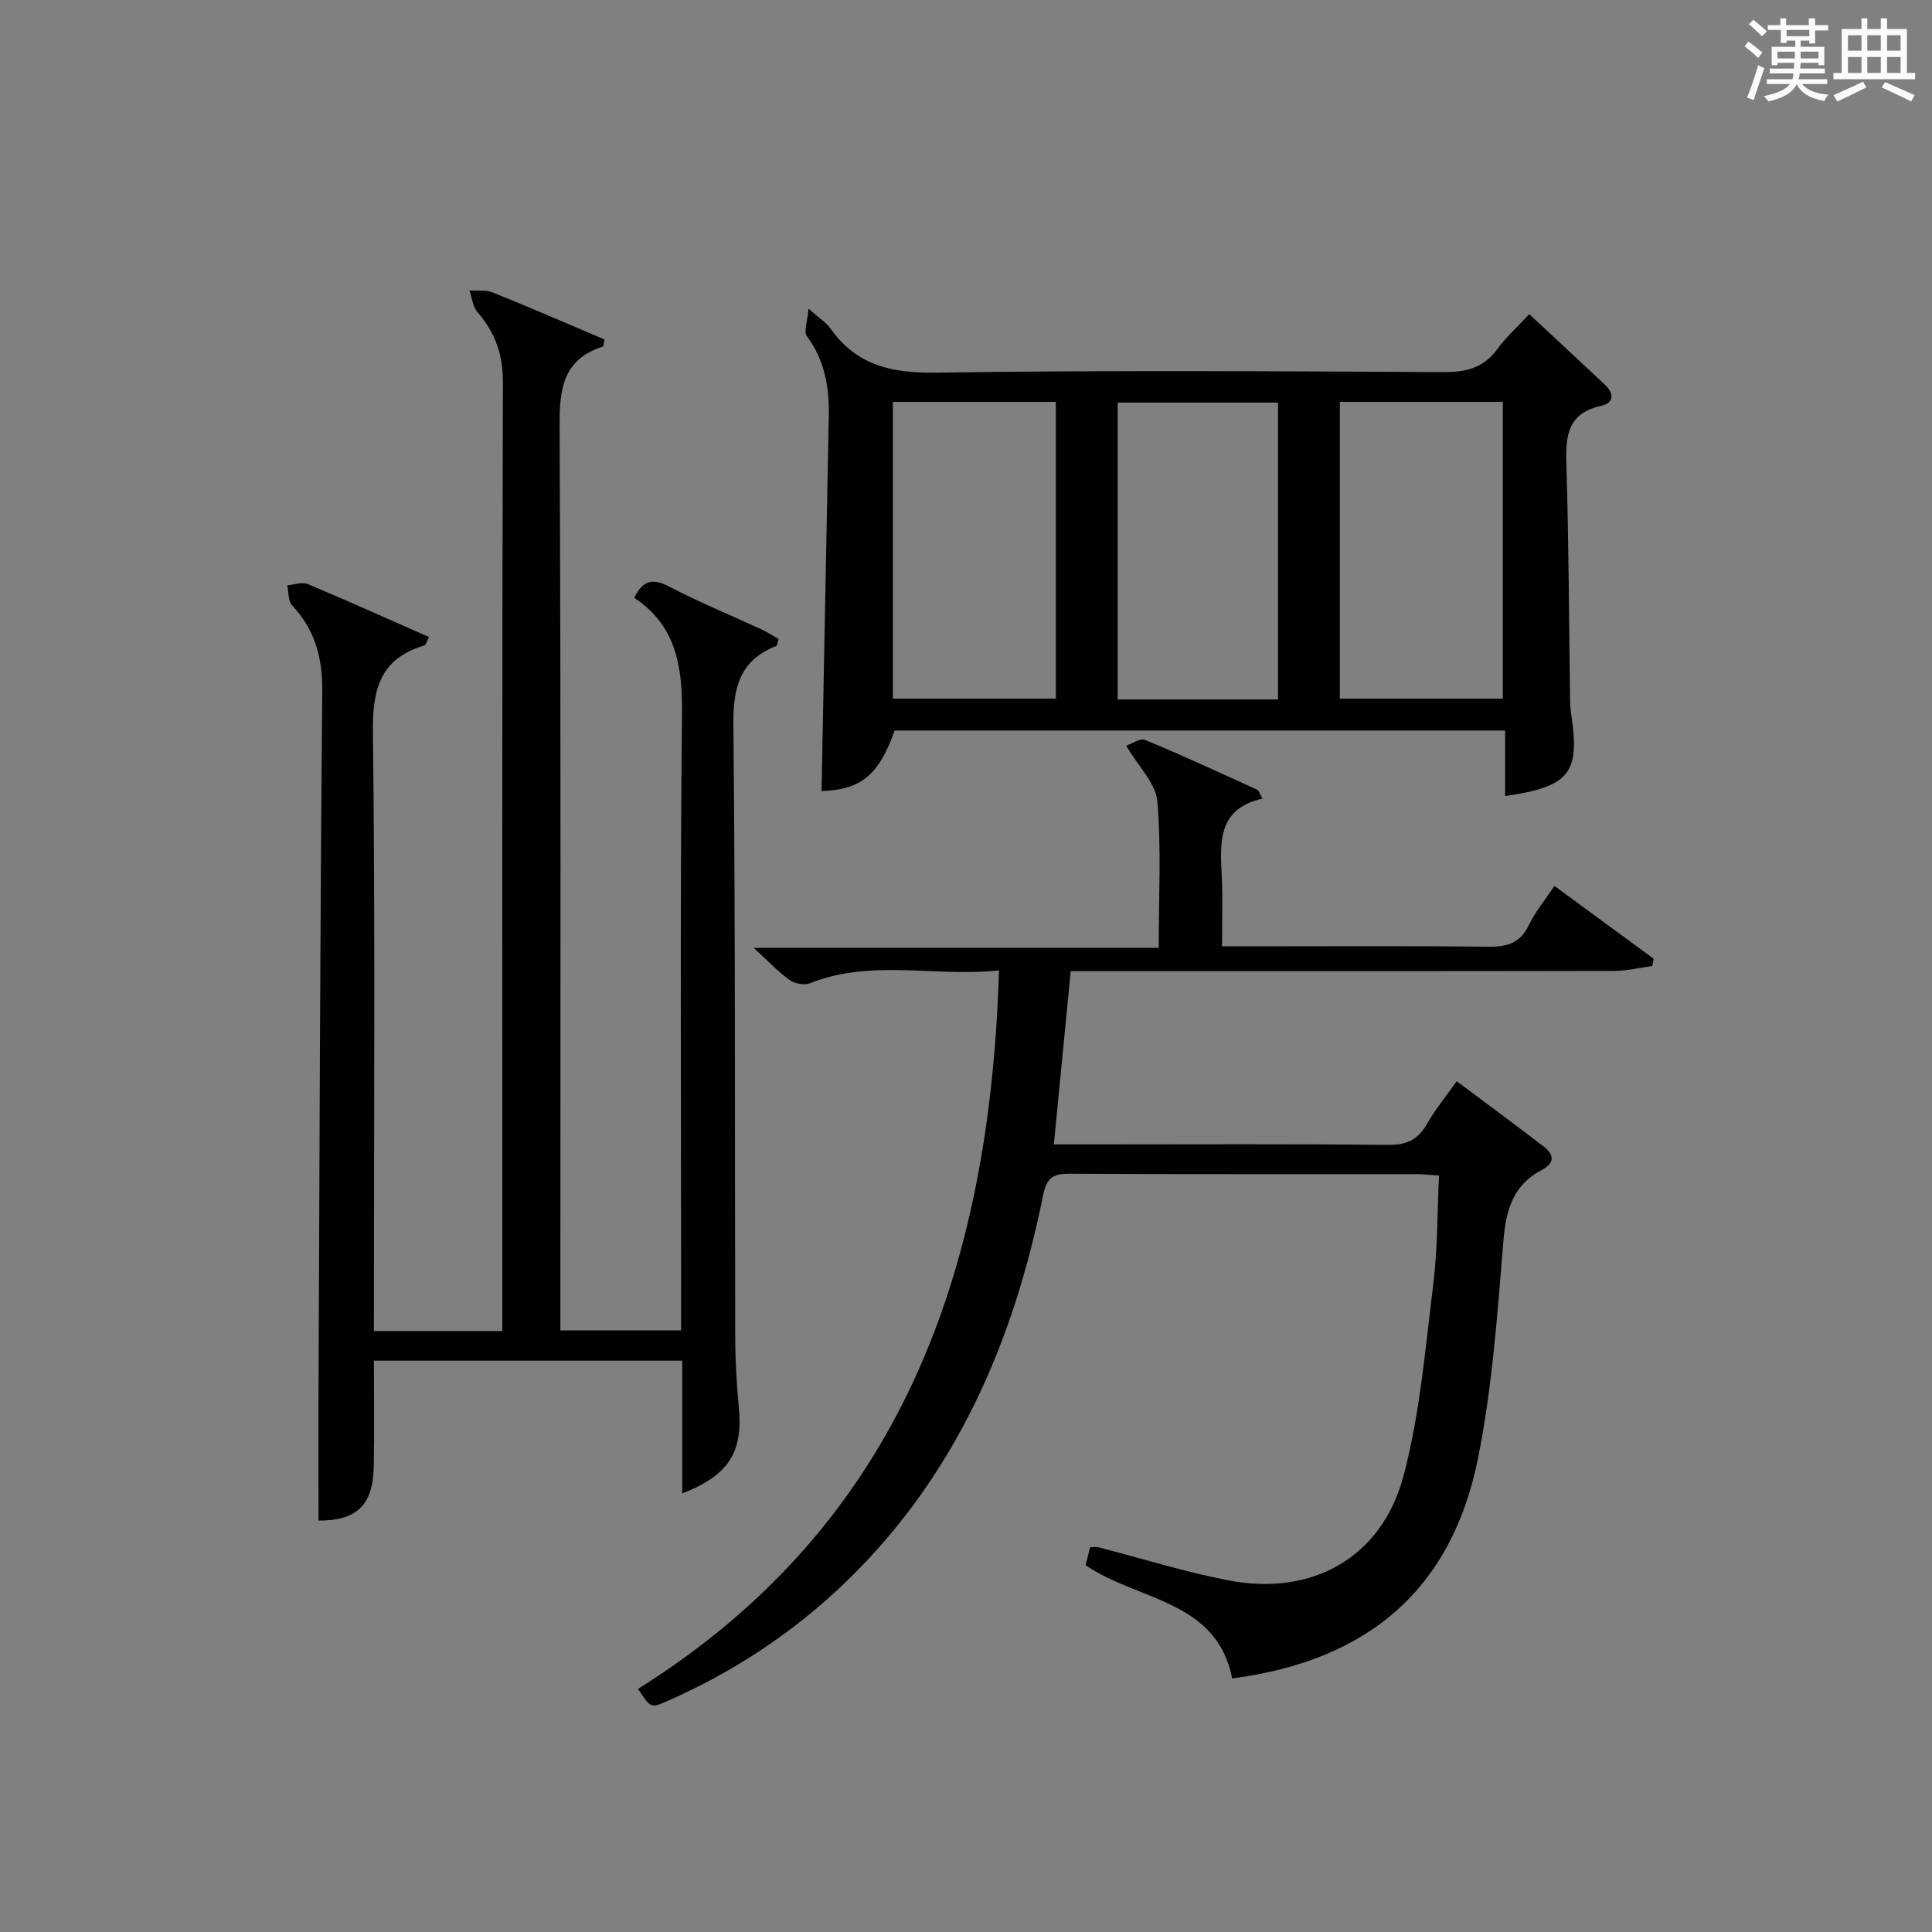
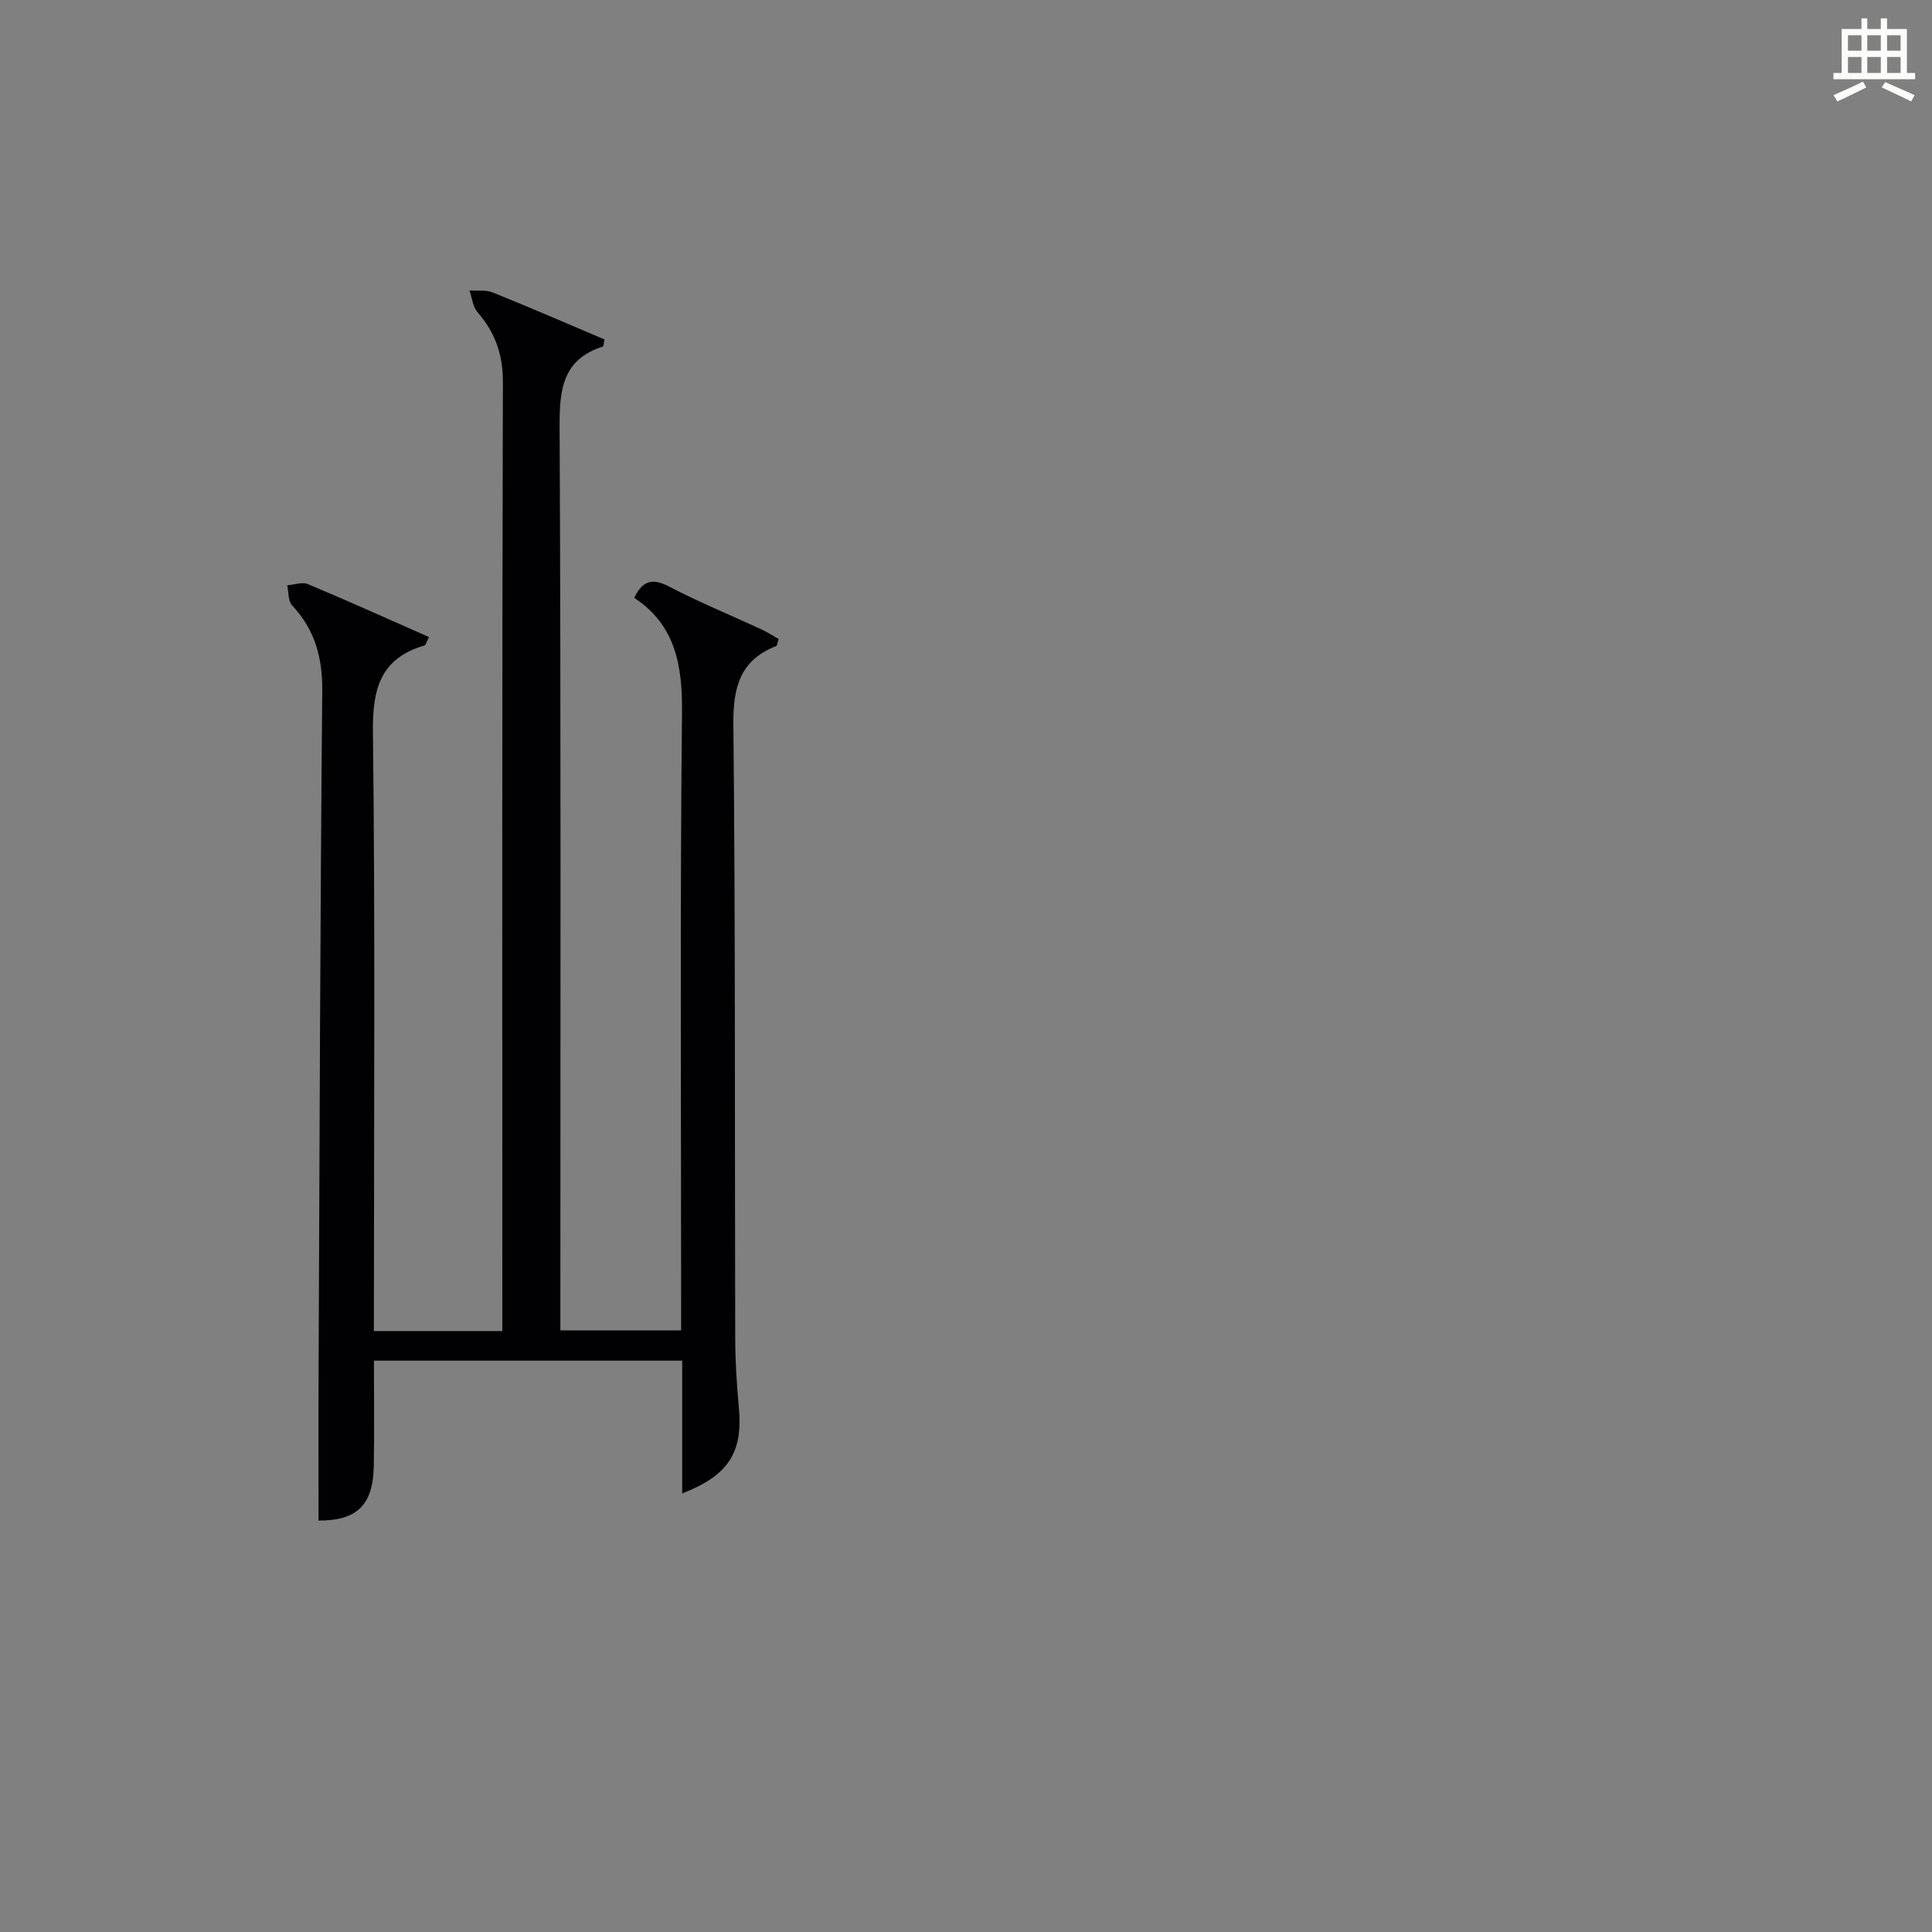
<svg xmlns="http://www.w3.org/2000/svg" version="1.1" id="漢_ZDIC_典" x="0px" y="0px" viewBox="0 0 400 400" style="enable-background:new 0 0 400 400;" xml:space="preserve">
  <rect x="0" y="0" width="400" height="400" fill="#808080" stroke="none" />
  <style type="text/css">
	.st1{fill:#010104;}
	.st0{fill:#fbfcfa;}
</style>
  <g>
-     <path class="st0" d="M361.2,9.6l0.8-1c0.9,0.7,1.9,1.4,2.9,2.3L364,12C363,11,362,10.2,361.2,9.6z M361.7,20.2   c0.9-2.1,1.6-4.3,2.3-6.7c0.4,0.2,0.8,0.4,1.3,0.6c-0.7,2.1-1.5,4.3-2.2,6.6L361.7,20.2z M362.1,5l0.9-0.9c1,0.8,2,1.6,2.8,2.4   l-1,1C363.9,6.6,363,5.8,362.1,5z M374.6,3.8h1.2v1.4h2.7v1.1h-2.7v2.7h-1.2V8.4h-1.8v1.3h4.9v3.8h-1.2v-0.5h-3.7   c0,0.4-0.1,0.9-0.1,1.2h5.1v1h-5.2c0,0.5-0.1,0.9-0.3,1.2h6v1h-5.2c1.1,1.3,2.9,2,5.5,2.2c-0.4,0.4-0.7,0.8-0.9,1.3   c-2.9-0.5-4.8-1.6-5.7-3.5H372c-0.8,1.7-2.7,2.9-5.9,3.6c-0.2-0.4-0.6-0.8-0.9-1.1c2.8-0.6,4.6-1.4,5.4-2.5h-4.8v-1h5.3   c0.1-0.3,0.2-0.7,0.2-1.2h-4.9v-1h5c0-0.4,0-0.8,0.1-1.2H368v0.5h-1.2V9.7h4.9V8.4h-1.8v0.5h-1.2V6.2H366V5.2h2.6V3.8h1.2v1.4h4.7   V3.8z M368,12.1h3.6c0-0.4,0-0.9,0-1.4H368V12.1z M369.9,7.5h4.7V6.2h-4.7V7.5z M376.5,10.7h-3.7c0,0.5,0,1,0,1.4h3.7V10.7z" />
    <path class="st0" d="M385.3,3.8h1.3V6h2.8V3.8h1.3V6h4.1v9.1h1.7v1.3h-16.9v-1.3h1.7V6h4.1V3.8z M385.7,16.9l0.7,1.2   c-1.8,0.9-3.8,1.9-6,2.9c-0.2-0.4-0.5-0.8-0.8-1.3C381.9,18.7,383.9,17.8,385.7,16.9z M382.6,10.5h2.8V7.3h-2.8V10.5z M382.6,15.1   h2.8v-3.3h-2.8V15.1z M386.6,10.5h2.8V7.3h-2.8V10.5z M386.6,15.1h2.8v-3.3h-2.8V15.1z M390.3,17c2.1,0.9,4.1,1.8,6.1,2.7l-0.7,1.3   c-2.2-1.1-4.2-2-6.1-2.9L390.3,17z M393.5,7.3h-2.8v3.2h2.8V7.3z M390.7,15.1h2.8v-3.3h-2.8V15.1z" />
    <path class="st1" d="M77.41,275.58c9.1,0,17.52,0,26.59,0c0-2.11,0-4.04,0-5.98c0-63.48-0.07-126.97,0.12-190.45   c0.02-5.77-1.6-10.31-5.26-14.52c-0.98-1.13-1.13-2.98-1.66-4.5c1.61,0.12,3.39-0.16,4.82,0.42c7.79,3.14,15.5,6.49,23.14,9.73   c-0.2,0.89-0.19,1.43-0.34,1.47c-8.24,2.63-8.99,8.71-8.96,16.39c0.29,60.32,0.16,120.63,0.16,180.95c0,1.99,0,3.98,0,6.35   c8.31,0,16.35,0,25,0c0-2.03,0-3.98,0-5.92c0-40.66-0.24-81.31,0.18-121.97c0.1-9.83-1.36-18.16-9.9-23.78   c1.86-3.81,3.98-4.03,7.34-2.28c6.18,3.23,12.66,5.87,18.99,8.81c1.27,0.59,2.45,1.36,3.58,2c-0.29,0.87-0.31,1.37-0.5,1.45   c-7.51,2.95-8.95,8.54-8.87,16.22c0.43,42.32,0.27,84.64,0.38,126.96c0.01,4.81,0.3,9.64,0.75,14.44   c0.87,9.28-2.06,14.07-11.73,17.83c0-9.22,0-18.22,0-27.49c-21.43,0-42.19,0-63.82,0c0,7.33,0.1,14.59-0.03,21.84   c-0.14,8.17-3.62,11.3-11.44,11.27c0-10.11-0.04-20.21,0.01-30.32c0.2-47.14,0.33-94.28,0.76-141.41   c0.06-6.93-1.51-12.71-6.25-17.76c-0.85-0.9-0.69-2.74-1-4.15c1.43-0.11,3.08-0.74,4.26-0.25c8.38,3.51,16.67,7.25,25.09,10.96   c-0.5,0.95-0.64,1.65-0.96,1.75c-9.12,2.69-10.76,8.99-10.65,17.89c0.48,39.32,0.21,78.64,0.21,117.97   C77.41,271.44,77.41,273.38,77.41,275.58z" />
-     <path class="st1" d="M261.4,165.34c-9.54,2.13-8.75,9.35-8.43,16.48c0.2,4.47,0.04,8.95,0.04,14.11c2.08,0,3.84,0,5.61,0   c16.5,0,32.99-0.11,49.49,0.08c3.86,0.04,6.59-0.69,8.39-4.43c1.34-2.78,3.37-5.22,5.33-8.15c7.07,5.18,13.81,10.12,20.55,15.07   c-0.09,0.5-0.19,1-0.28,1.5c-2.63,0.35-5.26,1.01-7.89,1.02c-35.66,0.07-71.31,0.05-106.97,0.05c-1.8,0-3.6,0-5.56,0   c-1.17,12.05-2.3,23.69-3.49,35.87c3.07,0,5.86,0,8.66,0c20.16,0,40.32-0.12,60.48,0.1c3.8,0.04,6.19-0.99,8.06-4.26   c1.72-3.02,3.95-5.74,6.2-8.93c6.06,4.53,12.05,8.95,17.96,13.48c2.21,1.7,2.46,3.43-0.39,4.93c-5.93,3.12-7.38,8.31-7.9,14.73   c-1.23,15.02-2.3,30.18-5.25,44.92c-5.41,27.03-22.65,41.92-50.9,45.59c-3.23-16.28-19.35-15.98-30.34-23.43   c0.24-0.98,0.57-2.34,0.91-3.74c0.81,0,1.29-0.1,1.72,0.01c8.98,2.31,17.85,5.11,26.94,6.86c17.37,3.34,31.79-4.73,36.27-21.72   c3.4-12.89,4.5-26.42,6.15-39.73c0.9-7.23,0.8-14.58,1.17-22.34c-1.63-0.12-3.06-0.32-4.49-0.32c-23.99-0.02-47.99,0.05-71.98-0.08   c-3.43-0.02-4.75,0.79-5.49,4.44c-6.14,30.43-18.05,58.03-40.78,80.01c-10.87,10.51-23.33,18.72-37.18,24.79   c-3.28,1.44-3.3,1.38-5.91-2.59c54.6-34.17,72.87-86.81,74.73-148.75c-13.23,1.42-26.34-2.42-39.11,2.65   c-1.17,0.47-3.17,0.12-4.22-0.64c-2.41-1.73-4.47-3.94-7.48-6.69c28.36,0,55.84,0,83.88,0c0-10.53,0.55-20.5-0.29-30.35   c-0.32-3.69-3.87-7.11-6.44-11.48c1.11-0.37,2.86-1.64,3.91-1.21c7.82,3.23,15.5,6.8,23.2,10.31   C260.61,163.66,260.75,164.27,261.4,165.34z" />
-     <path class="st1" d="M311.62,164.82c0-4.49,0-8.91,0-13.57c-42.52,0-84.45,0-126.4,0c-3.23,9.24-7.02,12.29-15.13,12.52   c0.5-25.88,1-51.77,1.5-77.67c0.11-5.95-0.83-11.53-4.54-16.5c-0.7-0.93,0.13-3,0.34-5.69c2.33,2.06,3.69,2.87,4.51,4.05   c5.43,7.74,12.8,9.33,22,9.19c34.98-0.52,69.98-0.29,104.96-0.11c4.69,0.02,8.3-0.86,11.15-4.77c1.83-2.52,4.21-4.64,6.61-7.23   c5.49,5.12,10.6,9.84,15.66,14.61c1.97,1.86,1.89,3.8-0.86,4.4c-6.81,1.5-7.3,6.13-7.12,11.95c0.5,16.3,0.54,32.62,0.77,48.93   c0.01,1,0.09,2,0.24,2.99C327.13,160.12,325,162.85,311.62,164.82z M184.86,83.2c0,20.8,0,41.14,0,61.44c11.54,0,22.62,0,33.74,0   c0-20.64,0-40.99,0-61.44C207.24,83.2,196.27,83.2,184.86,83.2z M277.4,83.2c0,20.8,0,41.15,0,61.44c11.48,0,22.56,0,33.74,0   c0-20.64,0-40.97,0-61.44C299.72,83.2,288.76,83.2,277.4,83.2z M264.6,144.82c0-20.82,0-41.17,0-61.46c-11.32,0-22.24,0-33.2,0   c0,20.64,0,41,0,61.46C242.6,144.82,253.4,144.82,264.6,144.82z" />
  </g>
</svg>